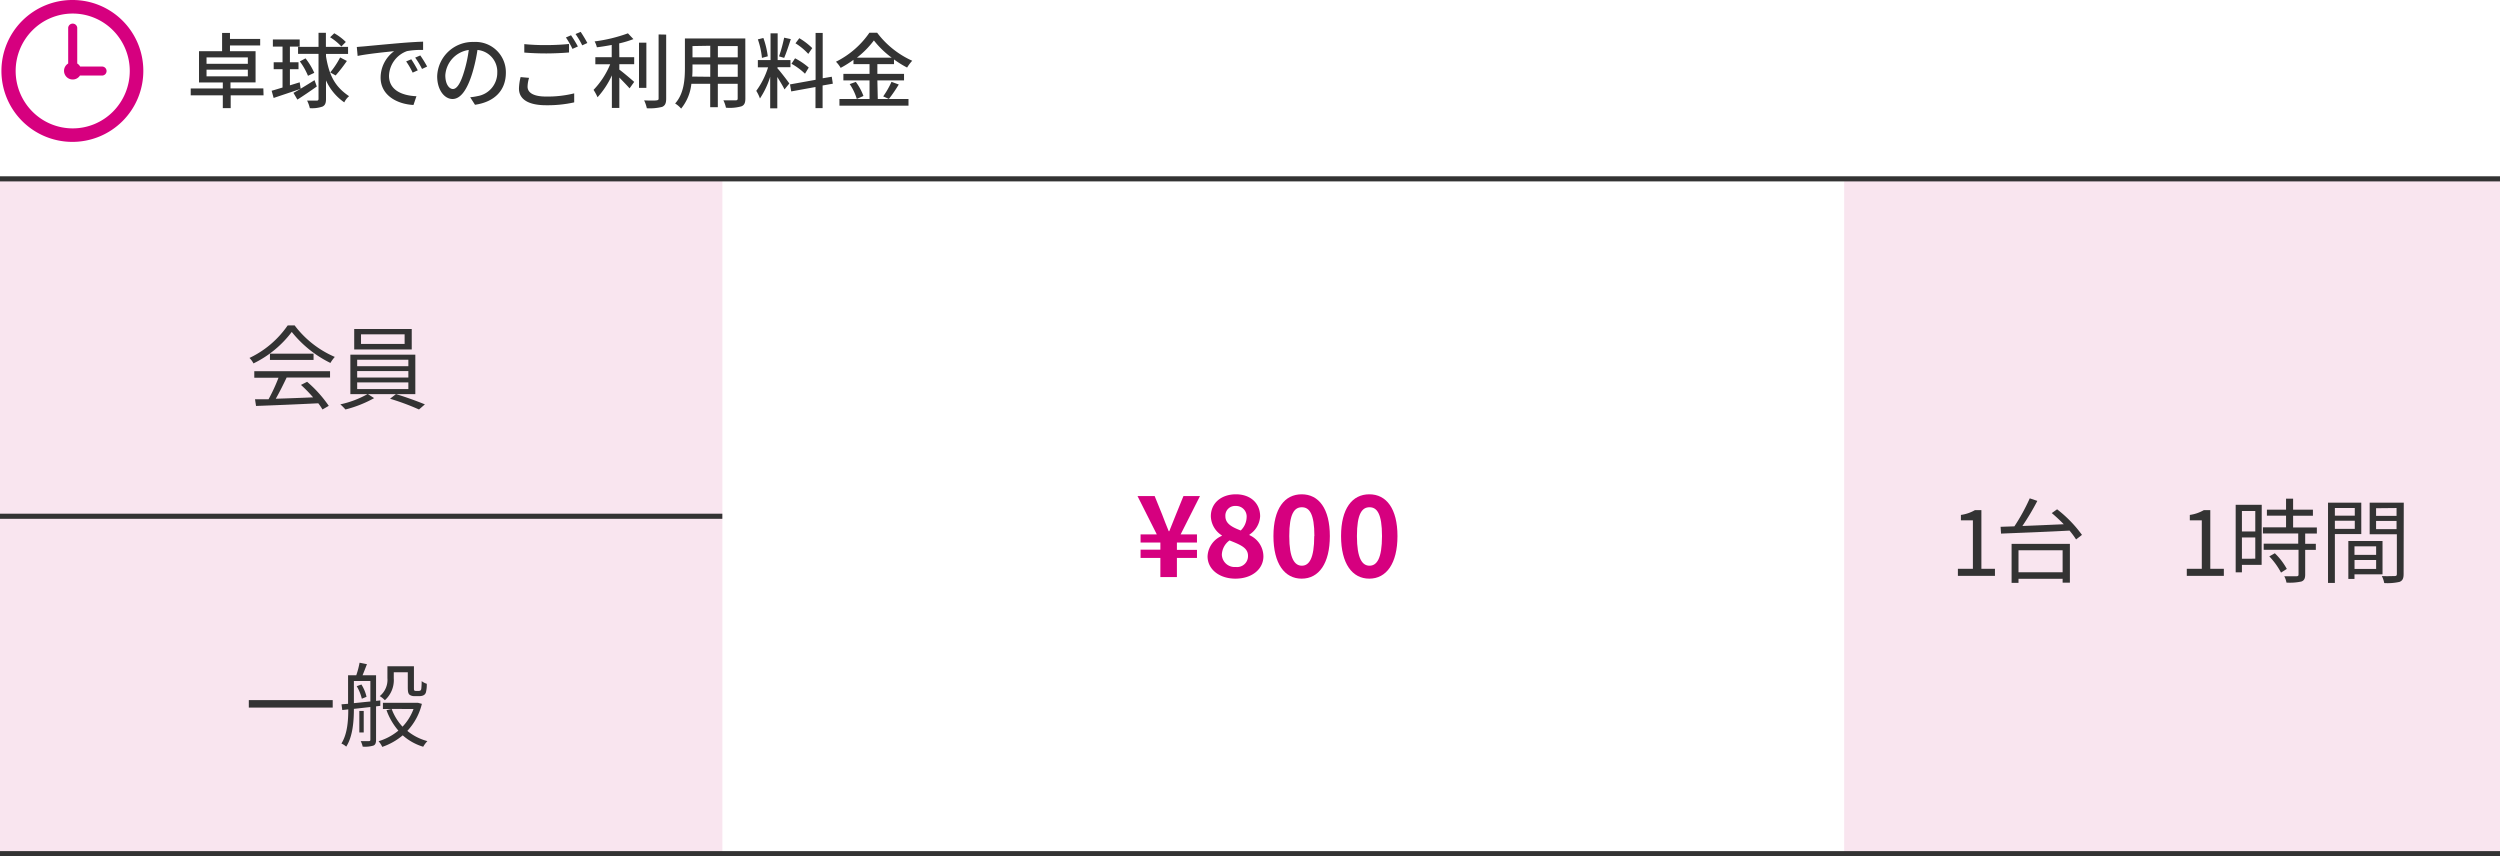
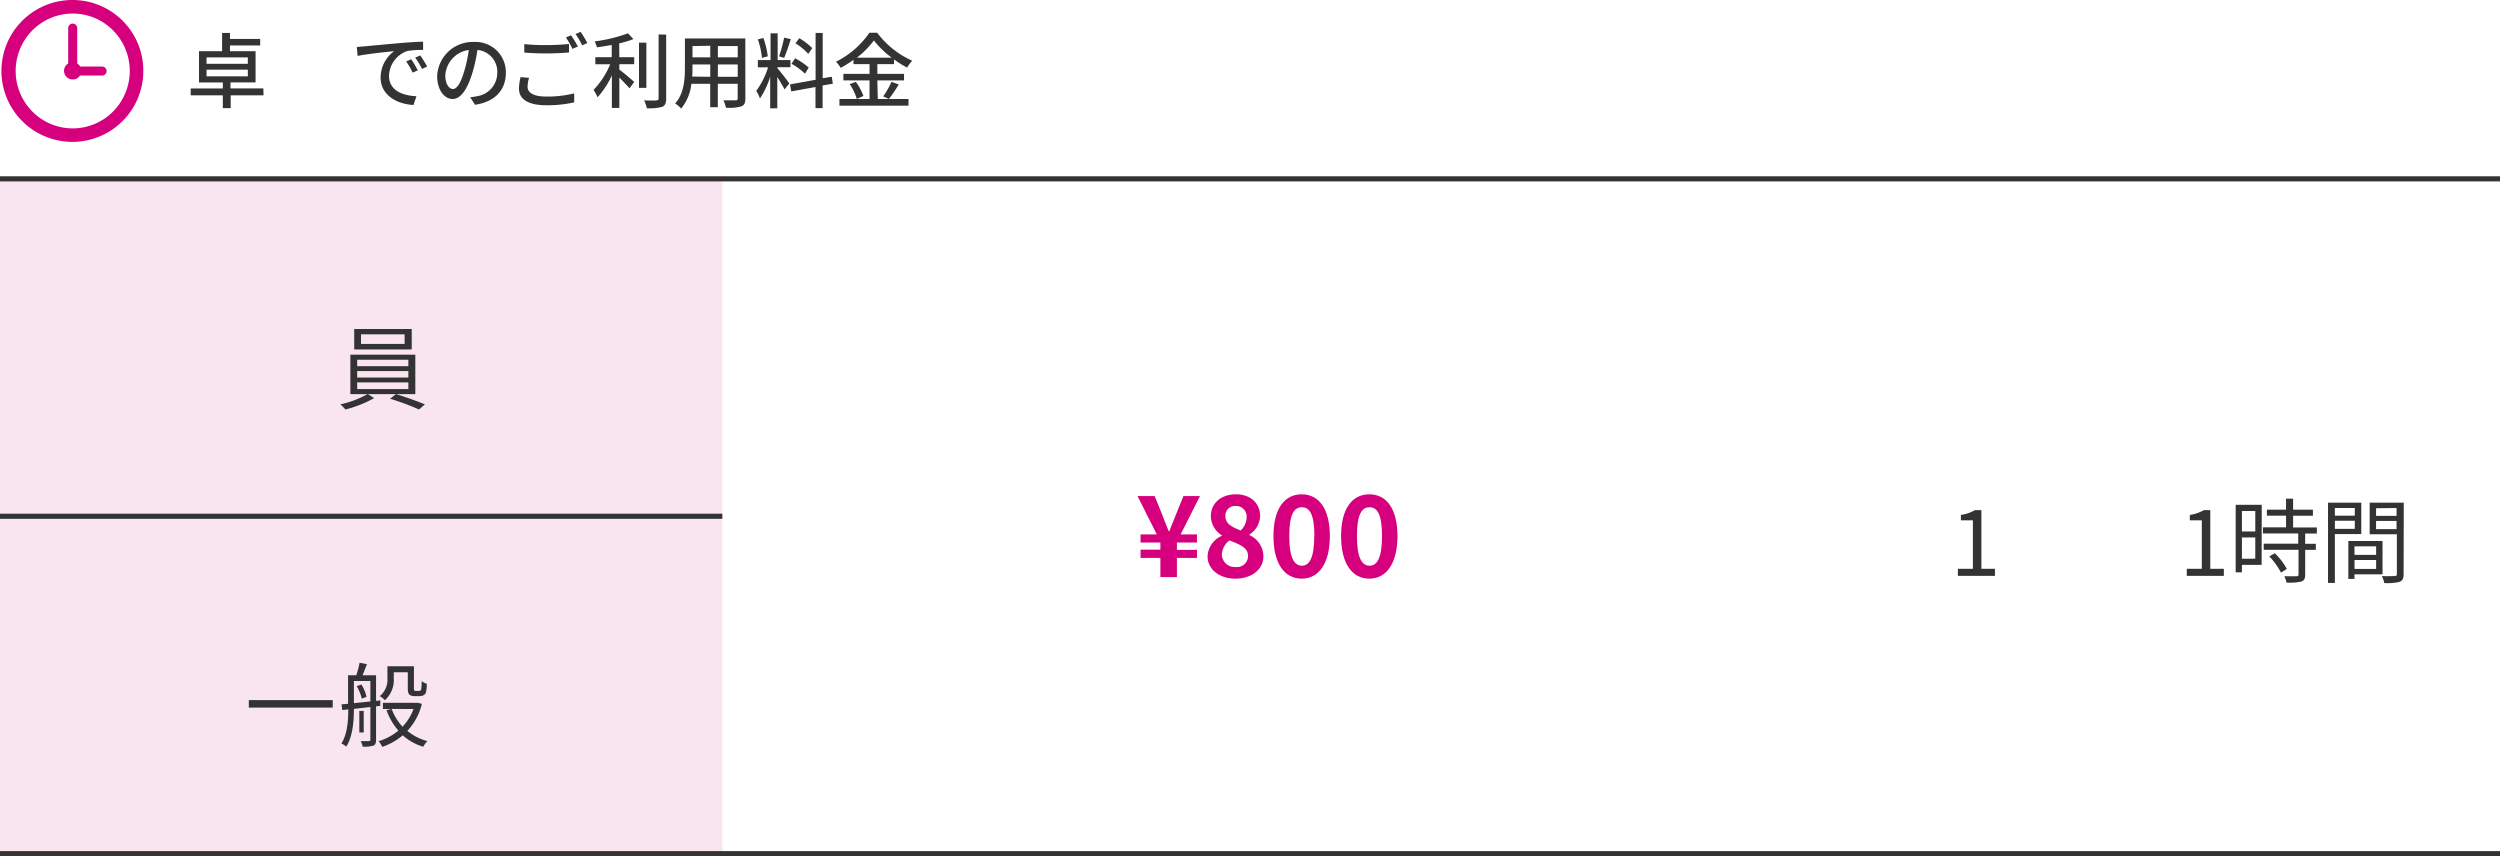
<svg xmlns="http://www.w3.org/2000/svg" viewBox="0 0 488.42 167.28">
  <defs>
    <style>.cls-1{fill:#f9e5ef;}.cls-2{fill:#333;}.cls-3{fill:#d6007f;}.cls-4{fill:none;stroke:#333;stroke-miterlimit:10;}</style>
  </defs>
  <g id="レイヤー_2" data-name="レイヤー 2">
    <g id="レイヤー_2-2" data-name="レイヤー 2">
      <rect class="cls-1" y="34.94" width="141.13" height="131.83" />
-       <rect class="cls-1" x="360.29" y="34.94" width="128.13" height="131.83" />
-       <path class="cls-2" d="M57.56,63.57a19.41,19.41,0,0,0,7.85,6.16,7.28,7.28,0,0,0-.86,1.18A22.16,22.16,0,0,1,57,64.85,20.68,20.68,0,0,1,49.52,71a4.3,4.3,0,0,0-.78-1.07,18.86,18.86,0,0,0,7.46-6.35Zm-7.88,8.95h14.8v1.24H56c-.63,1.33-1.4,2.88-2.12,4.14,2.23-.07,4.77-.16,7.29-.27a27.35,27.35,0,0,0-2.37-2.43L60,74.59a23.91,23.91,0,0,1,4.23,4.7L63,80a10.39,10.39,0,0,0-.82-1.21c-4.42.22-9.08.41-12.16.52L49.82,78,52.47,78a34.55,34.55,0,0,0,1.94-4.2H49.68ZM61.26,69.1v1.22H52.74V69.1Z" />
      <path class="cls-2" d="M71.88,77l1.21.78A23,23,0,0,1,67.49,80a10.27,10.27,0,0,0-1-1,19.22,19.22,0,0,0,5.31-2H68.45V69.29H81.14V77Zm8.56-8.73H69.2v-4H80.44ZM69.78,71.55h10V70.28h-10Zm0,2.21h10V72.5h-10Zm0,2.25h10v-1.3h-10Zm9.27-10.69H70.53v1.87h8.52ZM77.36,77c1.85.54,4.25,1.42,5.65,2l-1.15,1A47.07,47.07,0,0,0,76.2,77.9Z" />
      <path class="cls-2" d="M65,136.78v1.46H48.61v-1.46Z" />
      <path class="cls-2" d="M73.47,138v6.52c0,.61-.12,1-.54,1.15a5.8,5.8,0,0,1-2.07.2,4.26,4.26,0,0,0-.39-1.08h1.58c.22,0,.31-.06.31-.27v-6.39l-3.22.36c0,2.28-.2,5.38-1.5,7.38a3.63,3.63,0,0,0-.94-.61c1.19-1.89,1.34-4.54,1.34-6.67l-1.17.13-.15-1.12L68,137.5v-5.57H69.6a16.33,16.33,0,0,0,.65-2.46l1.44.29c-.29.73-.59,1.53-.86,2.17h2.64v5l.83-.09,0,1.06Zm-4.33-.63c1-.09,2.08-.22,3.22-.32v-4H69.14Zm1.47-3.64a7.88,7.88,0,0,1,1,2.4l-.92.38a8.68,8.68,0,0,0-1-2.45Zm.45,9.37H70.2V138.9h.86Zm11.36-5.59a11.73,11.73,0,0,1-2.84,5.28,10.3,10.3,0,0,0,3.92,2,5.53,5.53,0,0,0-.82,1.1,10.6,10.6,0,0,1-4-2.23,12.51,12.51,0,0,1-4,2.26,4.59,4.59,0,0,0-.72-1.11,10.91,10.91,0,0,0,3.87-2.07,12.64,12.64,0,0,1-2.32-4l1-.23h-1.7v-1.21h6.61l.23,0Zm-5.49-5a5.28,5.28,0,0,1-1.74,4.29,4.59,4.59,0,0,0-1-.8,4.11,4.11,0,0,0,1.5-3.52v-2.31h5.18v4.12c0,.35,0,.54.07.6a.43.43,0,0,0,.31.09h.49a.8.8,0,0,0,.39-.07.53.53,0,0,0,.18-.38,13.42,13.42,0,0,0,.07-1.46,3.18,3.18,0,0,0,1,.52,6.24,6.24,0,0,1-.17,1.68.94.94,0,0,1-.52.59,1.89,1.89,0,0,1-.81.14H81a1.58,1.58,0,0,1-1-.28c-.24-.24-.33-.53-.33-1.5v-2.88H76.93Zm-.41,6a10.32,10.32,0,0,0,2.12,3.46,10,10,0,0,0,2.15-3.46Z" />
      <path class="cls-3" d="M226.7,109h-3.87v-1.61h3.87V106h-3.87v-1.6H226l-3.77-7.49h3.35l1.45,3.57c.42,1.1.84,2.2,1.3,3.3h.11q.66-1.68,1.32-3.3l1.45-3.57h3.23l-3.78,7.49h3.19V106h-3.92v1.43h3.92V109h-3.92v3.74H226.7Z" />
      <path class="cls-3" d="M235.92,108.69a4.55,4.55,0,0,1,2.79-4v-.09a4.56,4.56,0,0,1-2.15-3.74c0-2.62,2.09-4.29,4.9-4.29s4.73,1.71,4.73,4.31a4.54,4.54,0,0,1-2.09,3.56v.11a4.57,4.57,0,0,1,2.73,4.14c0,2.46-2.18,4.36-5.48,4.36C238.25,113.05,235.92,111.24,235.92,108.69Zm7.9-.11c0-1.58-1.52-2.16-3.61-3a3.61,3.61,0,0,0-1.5,2.77,2.5,2.5,0,0,0,2.73,2.42A2.13,2.13,0,0,0,243.82,108.58Zm-.27-7.48a2.06,2.06,0,0,0-2.15-2.25,1.88,1.88,0,0,0-2,2c0,1.45,1.27,2.13,3,2.79A3.72,3.72,0,0,0,243.55,101.1Z" />
      <path class="cls-3" d="M248.79,104.73c0-5.37,2.18-8.16,5.52-8.16s5.5,2.81,5.5,8.16-2.15,8.32-5.5,8.32S248.79,110.12,248.79,104.73Zm8,0c0-4.4-1-5.63-2.45-5.63s-2.46,1.23-2.46,5.63,1.06,5.79,2.46,5.79S256.76,109.15,256.76,104.73Z" />
      <path class="cls-3" d="M262,104.73c0-5.37,2.18-8.16,5.52-8.16s5.5,2.81,5.5,8.16-2.16,8.32-5.5,8.32S262,110.12,262,104.73Zm8,0c0-4.4-1-5.63-2.44-5.63s-2.46,1.23-2.46,5.63,1.05,5.79,2.46,5.79S270,109.15,270,104.73Z" />
      <path class="cls-2" d="M382.51,111.13h2.93v-9.47H383.1V100.6a7.51,7.51,0,0,0,2.74-.94h1.26v11.47h2.65v1.37h-7.24Z" />
-       <path class="cls-2" d="M401.89,99.5a24.4,24.4,0,0,1,4.86,5l-1.15.89a15.77,15.77,0,0,0-1.28-1.73c-4.9.27-10.08.45-13.38.59l-.09-1.33,2.7-.09a38.17,38.17,0,0,0,3-5.47l1.48.5a48,48,0,0,1-2.92,4.9c2.47-.09,5.29-.22,8.08-.34a29.52,29.52,0,0,0-2.34-2.18ZM393,106.25h11.39v7.58h-1.42v-.75h-8.62v.79H393Zm1.35,1.26v4.29h8.62v-4.29Z" />
      <path class="cls-2" d="M427.23,111.13h2.93v-9.47h-2.34V100.6a7.51,7.51,0,0,0,2.74-.94h1.26v11.47h2.65v1.37h-7.24Z" />
      <path class="cls-2" d="M441.85,110.36H438v1.46h-1.22V98.62h5.09ZM438,99.83v4h2.61v-4Zm2.61,9.32V105H438v4.16Zm9.75-4.91v2h2.08v1.19h-2.08v4.83c0,.75-.2,1.15-.74,1.35a10.72,10.72,0,0,1-2.92.21,3.9,3.9,0,0,0-.43-1.24c1.11,0,2.1,0,2.39,0s.4-.09.4-.36v-4.81h-6.81v-1.19H449v-2h-6.9v-1.19h4.52v-2.29h-3.74V99.57h3.74V97.43H448v2.14h3.87v1.19H448v2.29h4.64v1.19Zm-5.93,3.85a12.61,12.61,0,0,1,2.34,3.06l-1.13.72a14.22,14.22,0,0,0-2.29-3.17Z" />
      <path class="cls-2" d="M456.16,104.34v9.55h-1.34V98.2h6.5v6.14Zm0-5.09v1.49h3.89V99.25Zm3.89,4.07v-1.59h-3.89v1.59Zm-.06,8.89v.9h-1.2v-7.42h6.68v6.52Zm0-5.47v1.66h4.23v-1.66Zm4.23,4.41V109.4H460v1.75Zm5.37,1c0,.84-.2,1.29-.79,1.53a10.54,10.54,0,0,1-3,.23,4.74,4.74,0,0,0-.47-1.37c1.1.06,2.2,0,2.52,0s.42-.11.42-.43v-7.73h-5.31V98.2h6.66Zm-5.38-12.86v1.49h4V99.25Zm4,4.09v-1.61h-4v1.61Z" />
      <line class="cls-4" y1="34.94" x2="488.42" y2="34.94" />
      <line class="cls-4" y1="100.86" x2="141.12" y2="100.86" />
      <line class="cls-4" y1="166.78" x2="488.42" y2="166.78" />
      <path class="cls-2" d="M51.49,18.62H45.07v2.5H43.53v-2.5H37.26V17.28h6.27V16.11H38.88V10h4.51V6.43h1.54V7.61h5.9V8.88h-5.9V10h5v6.1h-4.9v1.17h6.42ZM40.35,12.46h8.07V11.21H40.35Zm0,2.45h8.07v-1.3H40.35Z" />
-       <path class="cls-2" d="M61.89,16.9c-1.26.89-2.65,1.84-3.79,2.56l-.77-1.32c.39-.2.87-.48,1.38-.78-1.83.64-3.78,1.28-5.25,1.78l-.39-1.41c.6-.16,1.33-.39,2.13-.63V13.52H53.47V12.16H55.2V9.1H53.31V7.71h5.24V9.1H56.64v3.06h1.68v1.36H56.64v3.15l1.91-.59.19,1.25c.83-.5,1.78-1.09,2.71-1.67ZM63.69,11c.62,3.78,1.77,5.95,4.51,7.79A3.63,3.63,0,0,0,67.26,20a10.39,10.39,0,0,1-3.57-4.29v3.65c0,.81-.2,1.22-.68,1.46a6.19,6.19,0,0,1-2.48.31A6.44,6.44,0,0,0,60,19.66c.87,0,1.65,0,1.87,0s.36-.08.36-.34v-8.8h-4V9.16h4V6.41h1.44V9.16H68v1.38H63.69Zm-4,.4a13.17,13.17,0,0,1,1.71,2.83l-1.23.58A12.9,12.9,0,0,0,58.58,12Zm7-2.32a10.35,10.35,0,0,0-2.2-1.8l.81-.78a10.18,10.18,0,0,1,2.26,1.7Zm-2.17,5.07a16.5,16.5,0,0,0,1.93-2.93l1.32.69a27.71,27.71,0,0,1-2.2,2.83Z" />
      <path class="cls-2" d="M71.24,9.05c1.16-.11,4-.38,7-.64,1.71-.14,3.31-.24,4.42-.27V9.76a15.4,15.4,0,0,0-3.13.22A5.31,5.31,0,0,0,76,14.8c0,2.91,2.72,3.89,5.36,4l-.58,1.71c-3.13-.16-6.42-1.84-6.42-5.36A6.43,6.43,0,0,1,77,10c-1.61.16-5.34.54-7.13.93l-.16-1.75C70.35,9.12,70.91,9.08,71.24,9.05Zm10.38,4.69-1,.45A14.69,14.69,0,0,0,79.35,12l1-.42A22.21,22.21,0,0,1,81.62,13.74ZM83.45,13l-1,.47a14.59,14.59,0,0,0-1.34-2.21l1-.43A23.14,23.14,0,0,1,83.45,13Z" />
      <path class="cls-2" d="M92.8,20.47,91.86,19a11.25,11.25,0,0,0,1.42-.22,4.61,4.61,0,0,0,3.87-4.55,4.26,4.26,0,0,0-3.87-4.47,31.5,31.5,0,0,1-1,4.5c-1,3.27-2.29,5.08-3.87,5.08s-3-1.76-3-4.44A6.94,6.94,0,0,1,92.56,8.2a5.92,5.92,0,0,1,6.27,6C98.83,17.6,96.69,19.9,92.8,20.47Zm-4.31-3.08c.72,0,1.48-1,2.21-3.5a25.38,25.38,0,0,0,.88-4.13A5.34,5.34,0,0,0,87,14.7C87,16.54,87.81,17.39,88.49,17.39Z" />
-       <path class="cls-2" d="M103.07,16.94c0,1.14,1.12,1.92,3.58,1.92a21.52,21.52,0,0,0,5.53-.62V20a23.78,23.78,0,0,1-5.49.56c-3.44,0-5.3-1.15-5.3-3.25a10,10,0,0,1,.32-2.25l1.65.15A6.42,6.42,0,0,0,103.07,16.94Zm3.65-8.13c1.55,0,3.26-.09,4.45-.22v1.66c-1.11.1-3,.19-4.45.19s-3-.06-4.29-.17V8.62A40.43,40.43,0,0,0,106.72,8.81Zm6.18.27-1.06.47a16,16,0,0,0-1.28-2.23l1-.43A24.25,24.25,0,0,1,112.9,9.08Zm1.85-.68-1,.46a16.08,16.08,0,0,0-1.31-2.21l1-.43A24.36,24.36,0,0,1,114.75,8.4Z" />
+       <path class="cls-2" d="M103.07,16.94c0,1.14,1.12,1.92,3.58,1.92a21.52,21.52,0,0,0,5.53-.62V20a23.78,23.78,0,0,1-5.49.56c-3.44,0-5.3-1.15-5.3-3.25a10,10,0,0,1,.32-2.25l1.65.15A6.42,6.42,0,0,0,103.07,16.94Zm3.65-8.13c1.55,0,3.26-.09,4.45-.22v1.66c-1.11.1-3,.19-4.45.19s-3-.06-4.29-.17V8.62A40.43,40.43,0,0,0,106.72,8.81m6.18.27-1.06.47a16,16,0,0,0-1.28-2.23l1-.43A24.25,24.25,0,0,1,112.9,9.08Zm1.85-.68-1,.46a16.08,16.08,0,0,0-1.31-2.21l1-.43A24.36,24.36,0,0,1,114.75,8.4Z" />
      <path class="cls-2" d="M121,11.17h2.9v1.37H121V13.6c.78.57,2.46,2,2.9,2.4L123,17.26c-.45-.51-1.3-1.39-2-2.11v5.94h-1.46V14.73A16.57,16.57,0,0,1,116.74,19a9.51,9.51,0,0,0-.78-1.44,16,16,0,0,0,3.25-5h-2.9V11.17h3.2V8.78c-1,.19-2,.35-2.9.46a4.62,4.62,0,0,0-.44-1.15,29.85,29.85,0,0,0,6.51-1.58l1.07,1.13a20,20,0,0,1-2.78.84Zm5.28,6h-1.44V8.33h1.44Zm3.87-10.41v12.5c0,.93-.22,1.36-.78,1.62a9.86,9.86,0,0,1-3,.27,6.55,6.55,0,0,0-.53-1.54c1.09.05,2.1.05,2.42,0s.41-.1.41-.39V6.73Z" />
      <path class="cls-2" d="M145.62,19.25c0,.86-.21,1.31-.79,1.53a8.37,8.37,0,0,1-3,.26,6.48,6.48,0,0,0-.5-1.44c1,0,2.08,0,2.39,0s.4-.09.4-.4V16.37h-3.88v4.57h-1.49V16.37h-3.68a9.13,9.13,0,0,1-2,4.85,4.84,4.84,0,0,0-1.17-1c1.75-1.94,1.91-4.77,1.91-7V7.52h11.8ZM138.76,15V12.59h-3.47v.64c0,.54,0,1.14-.06,1.73Zm-3.47-6V11.2h3.47V8.94Zm8.84,0h-3.88V11.2h3.88Zm0,6V12.59h-3.88V15Z" />
      <path class="cls-2" d="M151.86,13.31c.48.51,2,2.47,2.35,3l-.94,1.16c-.27-.57-.88-1.58-1.41-2.43v6.12h-1.39V15a16.58,16.58,0,0,1-2,4.24,7.3,7.3,0,0,0-.72-1.49,15.72,15.72,0,0,0,2.31-4.6h-2V11.74h2.48V6.51h1.39v5.23h2.5v1.39h-2.5Zm-3-2a15.42,15.42,0,0,0-.8-3.62l1.08-.27A16.87,16.87,0,0,1,150,11Zm5.64-3.67c-.4,1.25-.9,2.74-1.3,3.67l-1-.3a29.57,29.57,0,0,0,1-3.65Zm6.21,9.06v4.42h-1.39V17l-4.74.86-.24-1.37,5-.9V6.44h1.39v8.85l1.77-.3.21,1.36Zm-3.44-2.3a12.37,12.37,0,0,0-2.64-1.94l.7-1.07A13.48,13.48,0,0,1,158,13.2Zm.64-3.87a11.71,11.71,0,0,0-2.5-2.07l.75-1a13.18,13.18,0,0,1,2.53,1.94Z" />
      <path class="cls-2" d="M171.49,19.34h6v1.3H164v-1.3h5.88V15.71h-5.11V14.43h5.11v-1.9h-3.14v-.84a21,21,0,0,1-2.5,1.57,5.83,5.83,0,0,0-.92-1.2,17.21,17.21,0,0,0,6.53-5.66h1.52a17.61,17.61,0,0,0,6.85,5.47,8.15,8.15,0,0,0-1,1.33,19.16,19.16,0,0,1-2.56-1.59v.92h-3.25v1.9h5.21v1.28h-5.21ZM167.2,16a10.88,10.88,0,0,1,1.49,2.75l-1.3.58A10.3,10.3,0,0,0,166,16.43Zm7-4.74a17.71,17.71,0,0,1-3.47-3.36,17.35,17.35,0,0,1-3.31,3.36Zm-1.65,7.57a16.84,16.84,0,0,0,1.62-2.84l1.42.52a27.93,27.93,0,0,1-1.93,2.82Z" />
      <path class="cls-3" d="M19.94,13H15.66a1.61,1.61,0,0,0-.57-.59v-7a.89.89,0,0,0-1.77,0v7a1.67,1.67,0,0,0-.81,1.43,1.69,1.69,0,0,0,1.7,1.69,1.66,1.66,0,0,0,1.41-.77h4.32a.88.88,0,0,0,0-1.76ZM14.21,0A13.86,13.86,0,1,0,28,13.86,13.82,13.82,0,0,0,14.21,0Zm7.87,21.8a11.09,11.09,0,0,1-15.75,0,11.26,11.26,0,0,1,0-15.87,11.09,11.09,0,0,1,15.75,0,11.26,11.26,0,0,1,0,15.87Z" />
    </g>
  </g>
</svg>